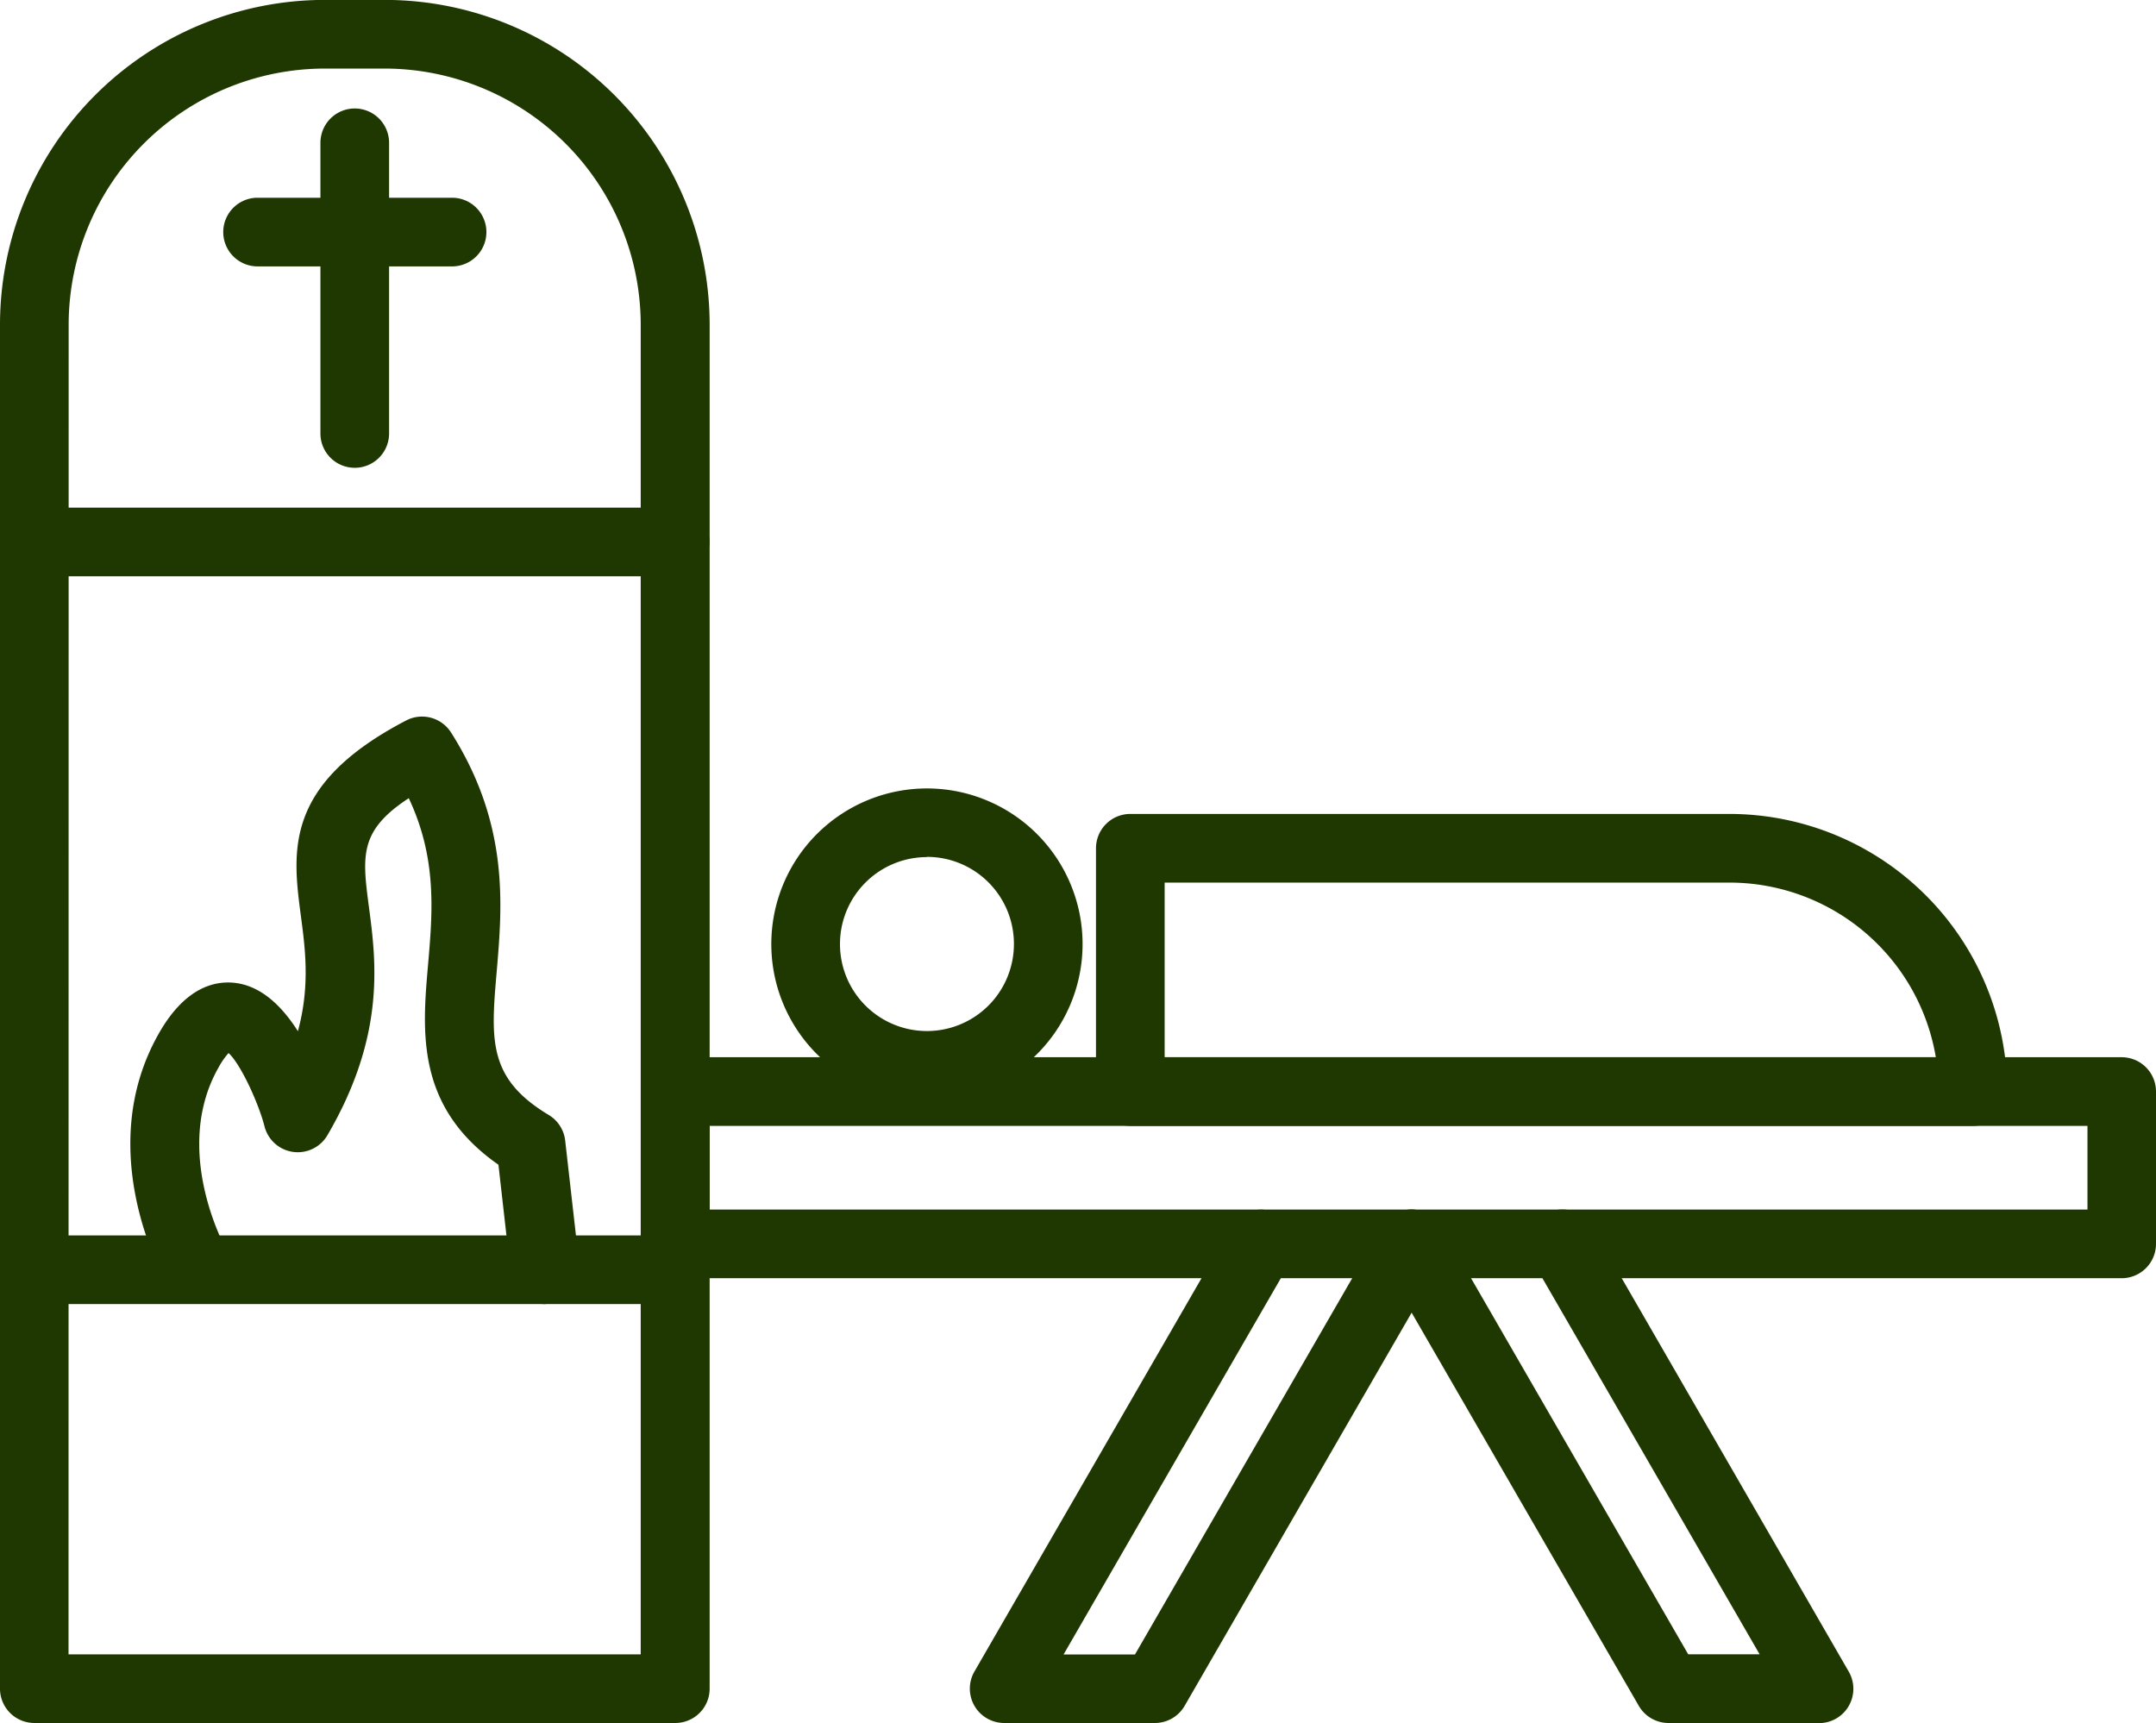
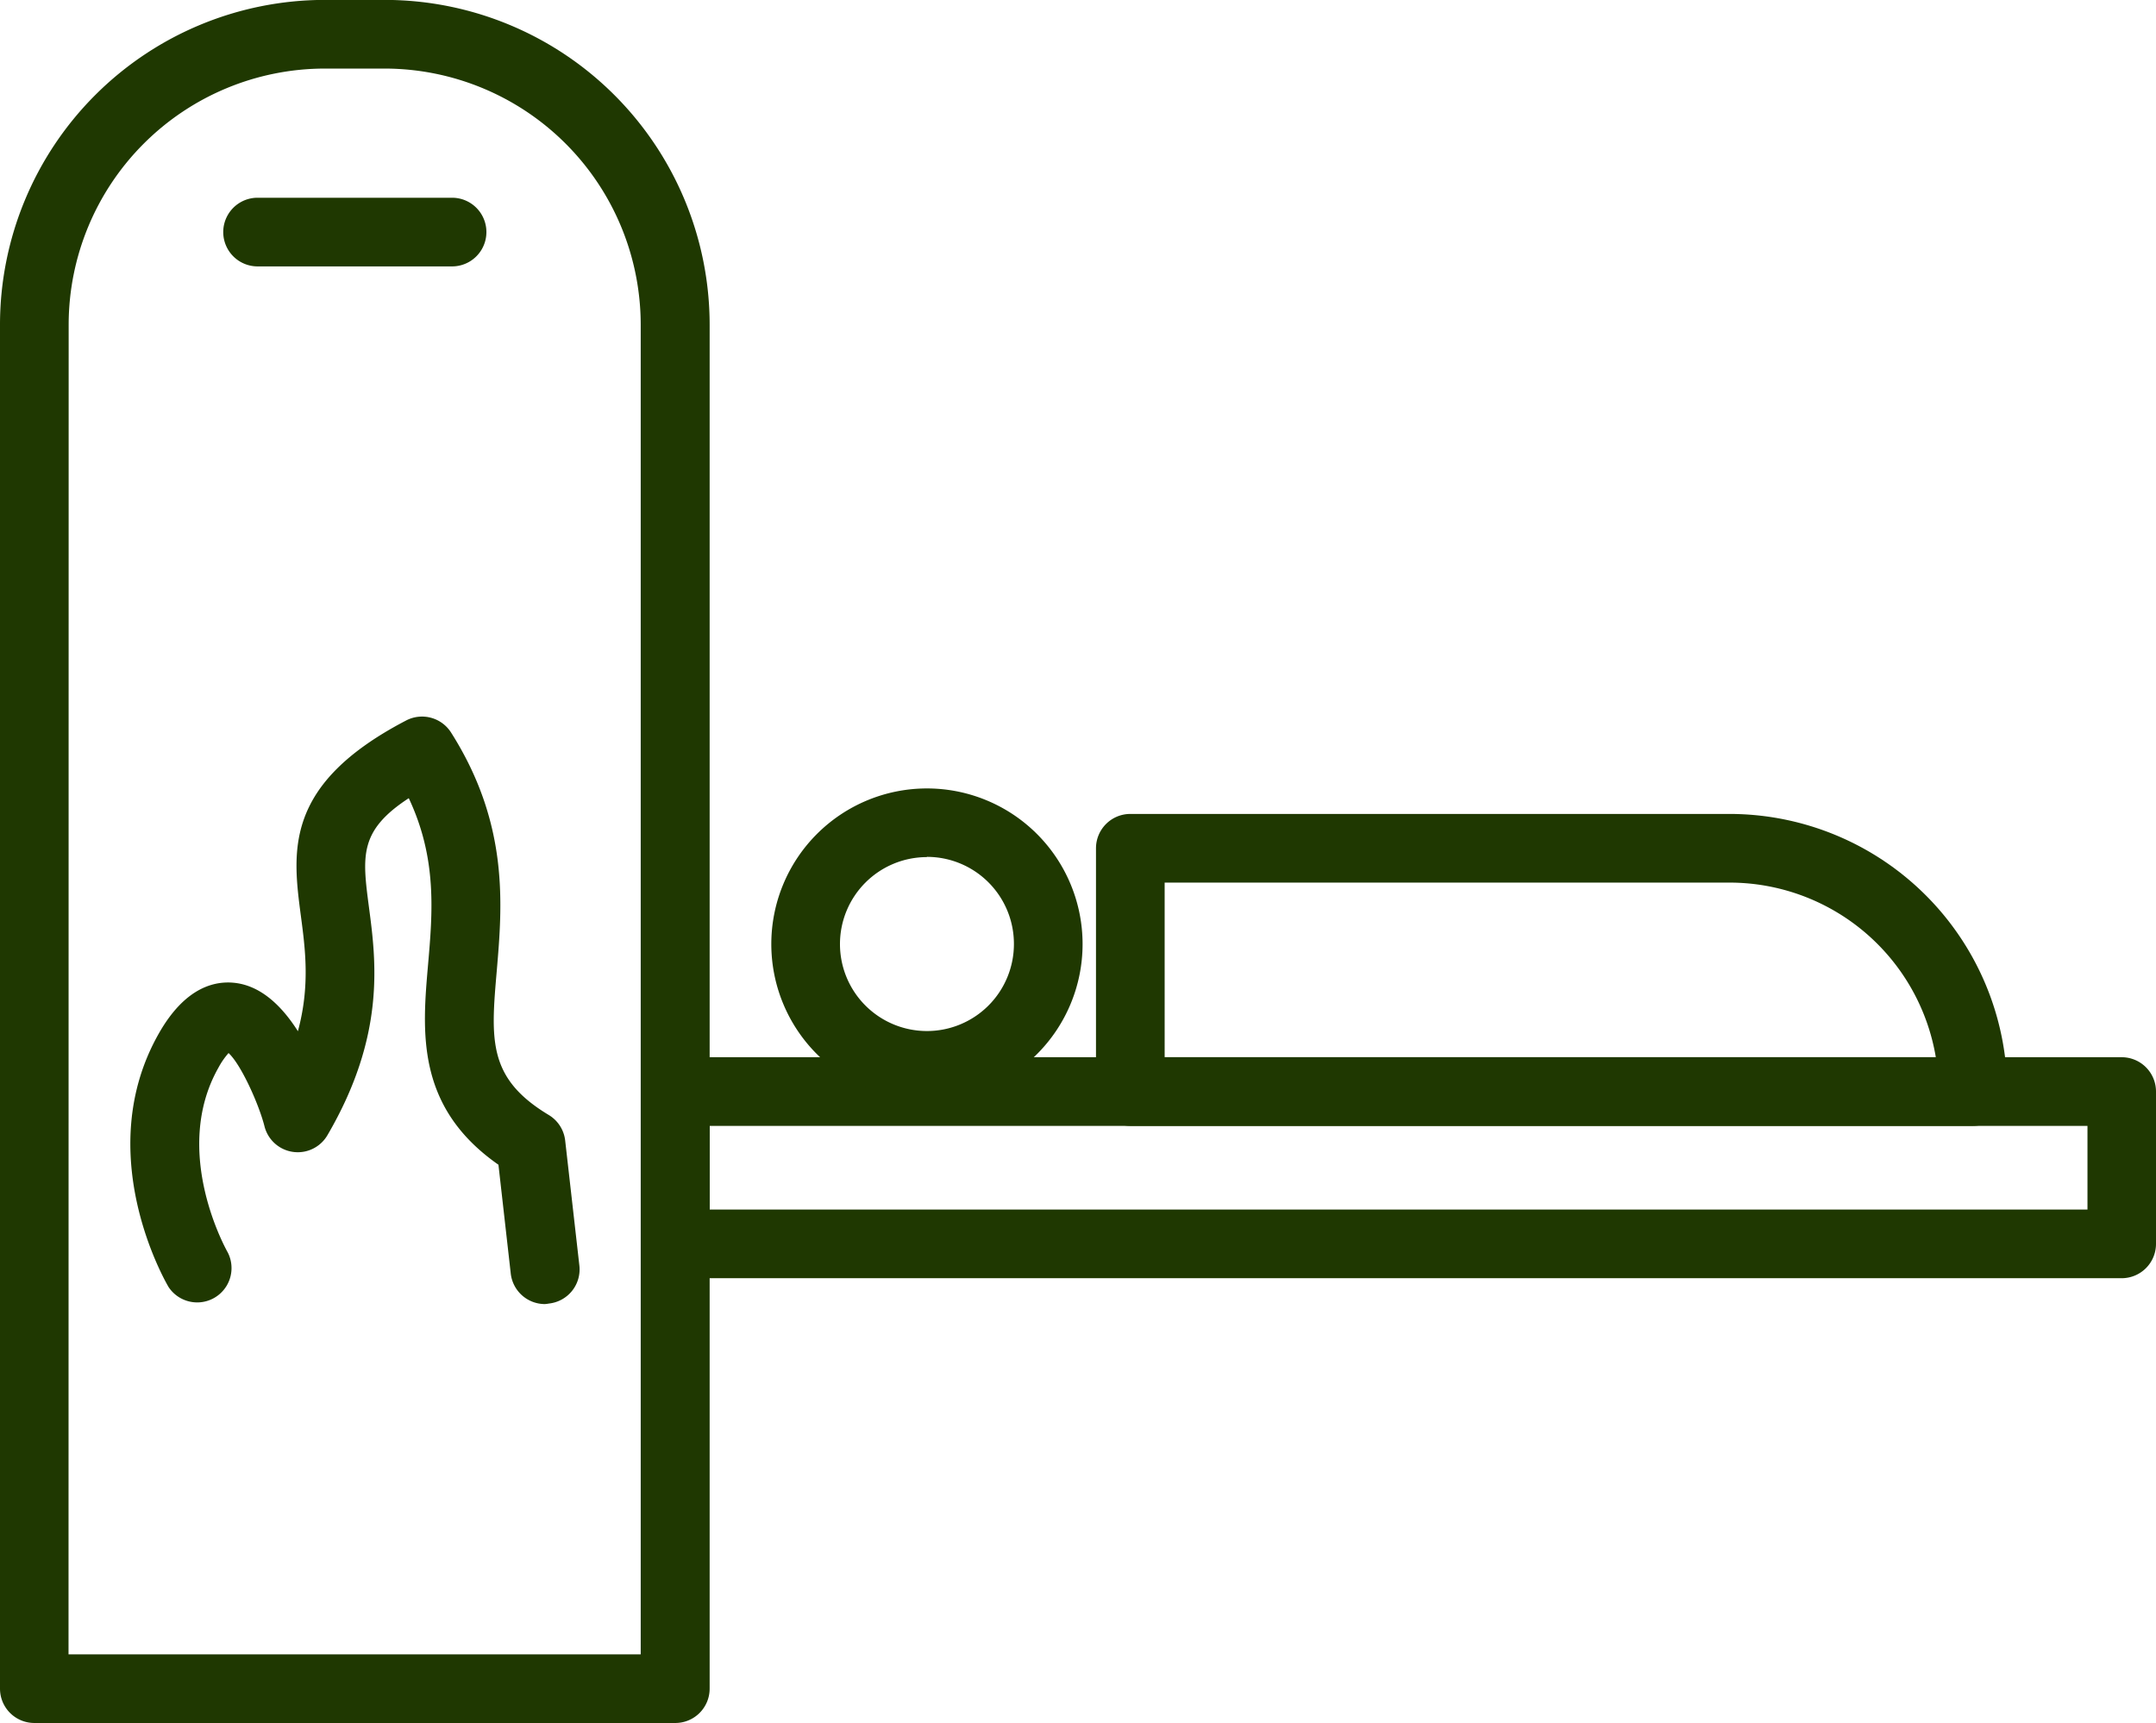
<svg xmlns="http://www.w3.org/2000/svg" data-name="Layer 1" fill="#1f3801" height="376.5" preserveAspectRatio="xMidYMid meet" version="1" viewBox="20.5 67.8 471.0 376.5" width="471" zoomAndPan="magnify">
  <g data-name="212481736" id="change1_4">
    <path d="M168,444.22H28a7.5,7.5,0,0,1-7.5-7.5v-298A71,71,0,0,1,91.44,67.78H104.6a71,71,0,0,1,70.93,70.93v298A7.5,7.5,0,0,1,168,444.22Zm-132.53-15h125V138.71A56,56,0,0,0,104.6,82.78H91.44A56,56,0,0,0,35.5,138.71Z" />
  </g>
  <g data-name="212481640" id="change1_9">
-     <path d="M168,352.7H28a7.5,7.5,0,0,1,0-15H168a7.5,7.5,0,1,1,0,15Z" />
-   </g>
+     </g>
  <g data-name="212481064" id="change1_2">
    <path d="M139.52,352.7a7.51,7.51,0,0,1-7.44-6.66l-2.69-23.78c-18.08-12.62-16.65-29.07-15.38-43.67,1-11.45,2-23.23-4.21-36.41-10.89,7.11-10.16,12.65-8.7,23.8,1.56,11.8,3.69,28-9.07,49.83a7.5,7.5,0,0,1-13.75-1.95c-1.23-4.85-5.14-13.53-7.85-16A16.53,16.53,0,0,0,68.25,301c-10.51,18.5,1.88,40.19,2,40.41A7.5,7.5,0,0,1,57.34,349c-.7-1.18-17-29.29-2.13-55.44,5.79-10.19,12.36-11.6,16.86-11,5.75.78,10.22,5.33,13.51,10.53,2.67-9.88,1.62-17.86.65-25.18-1.86-14.14-3.78-28.75,23-42.71a7.51,7.51,0,0,1,9.8,2.62c12.74,20.06,11.2,37.79,10,52-1.32,15.18-2,23.54,11.35,31.57a7.5,7.5,0,0,1,3.59,5.59l3.1,27.31a7.5,7.5,0,0,1-6.61,8.29A8.27,8.27,0,0,1,139.52,352.7Z" />
  </g>
  <g data-name="212480992" id="change1_1">
    <path d="M484,347.05H168a7.5,7.5,0,0,1-7.5-7.5V306.27a7.5,7.5,0,0,1,7.5-7.5H484a7.5,7.5,0,0,1,7.5,7.5v33.28A7.5,7.5,0,0,1,484,347.05Zm-308.47-15h301V313.77h-301Z" />
  </g>
  <g data-name="212480896" id="change1_3">
-     <path d="M272.77,444.22H239.85A7.5,7.5,0,0,1,233.36,433l56.1-97.17a7.5,7.5,0,1,1,13,7.5l-49.61,85.92h15.6l53.93-93.42a7.5,7.5,0,1,1,13,7.5l-56.1,97.17A7.49,7.49,0,0,1,272.77,444.22Z" />
-   </g>
+     </g>
  <g data-name="212481208" id="change1_8">
-     <path d="M417.89,444.22H385a7.49,7.49,0,0,1-6.49-3.75L322.37,343.3a7.5,7.5,0,1,1,13-7.5l53.94,93.42h15.6L355.29,343.3a7.5,7.5,0,1,1,13-7.5L424.38,433a7.5,7.5,0,0,1-6.49,11.25Z" />
-   </g>
+     </g>
  <g data-name="212481112" id="change1_7">
-     <path d="M98,170a7.5,7.5,0,0,1-7.5-7.5V99a7.5,7.5,0,0,1,15,0v63.44A7.5,7.5,0,0,1,98,170Z" />
-   </g>
+     </g>
  <g data-name="212481328" id="change1_10">
    <path d="M119.26,126H76.77a7.5,7.5,0,0,1,0-15h42.49a7.5,7.5,0,1,1,0,15Z" />
  </g>
  <g data-name="212480920" id="change1_11">
-     <path d="M168,193.7H28a7.5,7.5,0,0,1,0-15H168a7.5,7.5,0,1,1,0,15Z" />
-   </g>
+     </g>
  <g id="change1_5">
    <path d="M223,308.05a34,34,0,1,1,34-34A34,34,0,0,1,223,308.05Zm0-53a19,19,0,1,0,19,19A19,19,0,0,0,223,255Z" />
  </g>
  <g id="change1_6">
    <path d="M451.52,313.77H267.43a7.5,7.5,0,0,1-7.5-7.5V253.12a7.5,7.5,0,0,1,7.5-7.5H398.37A60.72,60.72,0,0,1,459,306.27,7.5,7.5,0,0,1,451.52,313.77Zm-176.59-15H443.4a45.72,45.72,0,0,0-45-38.15H274.93Z" />
  </g>
</svg>